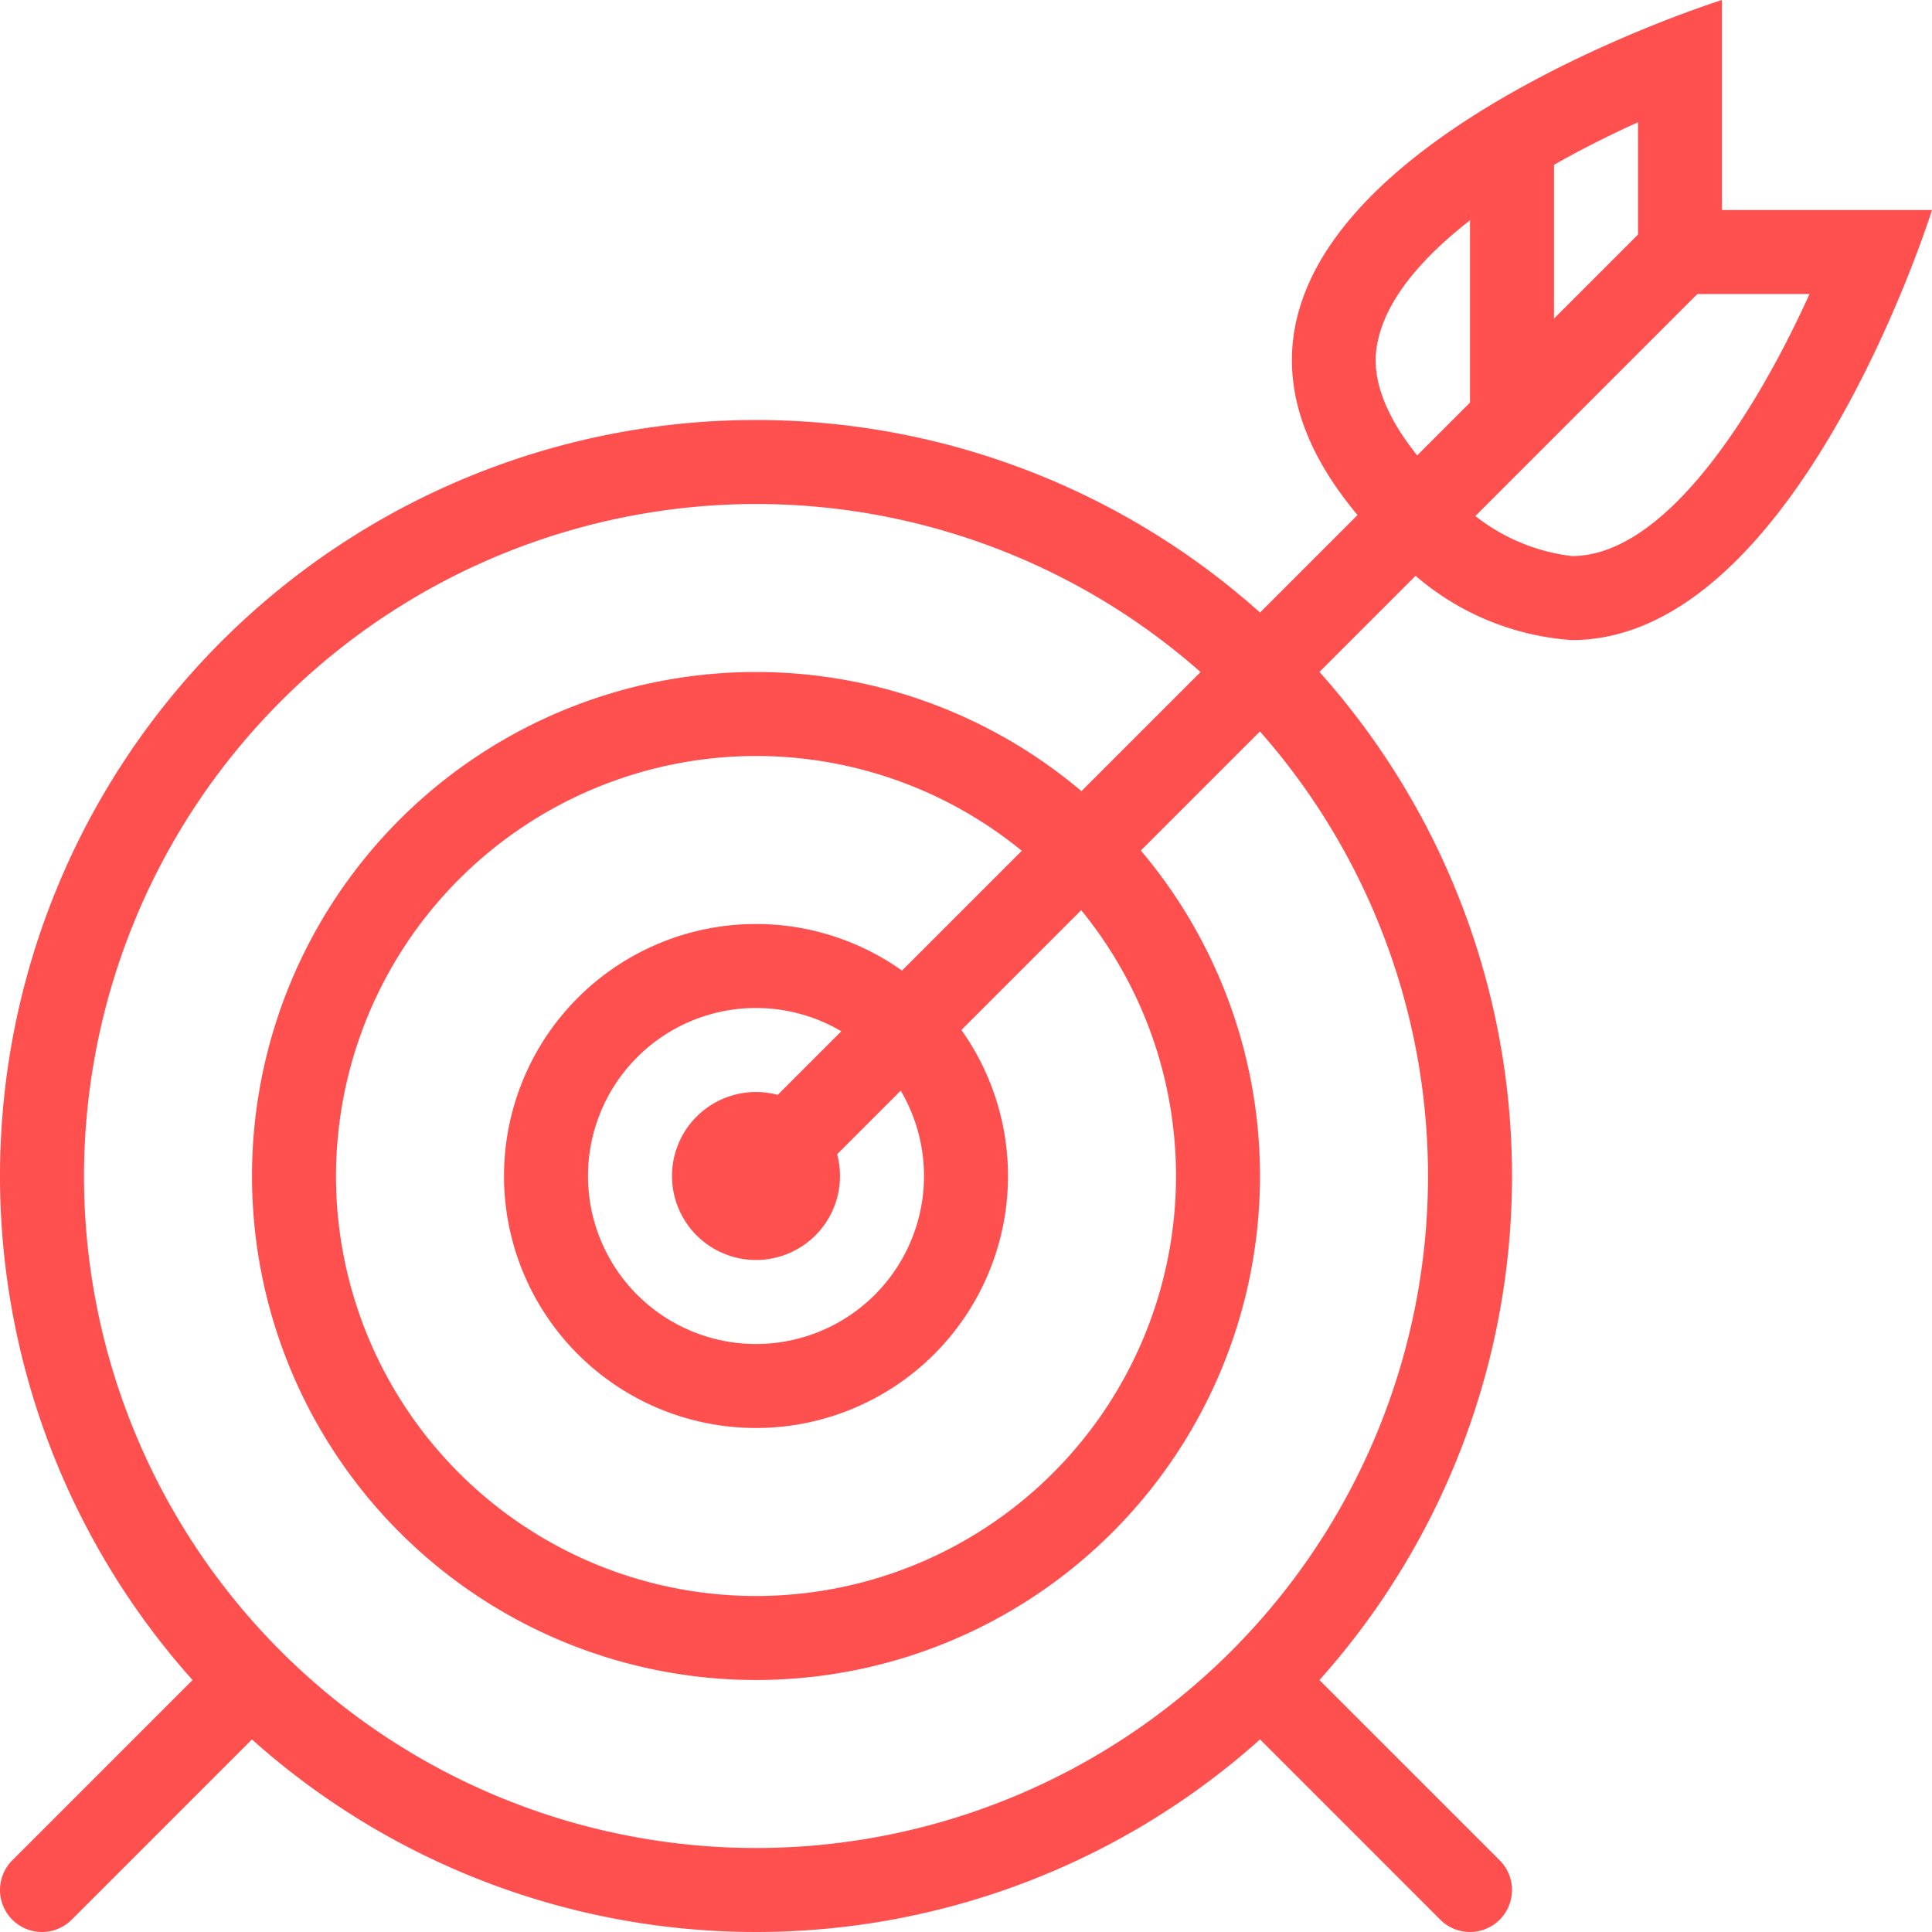
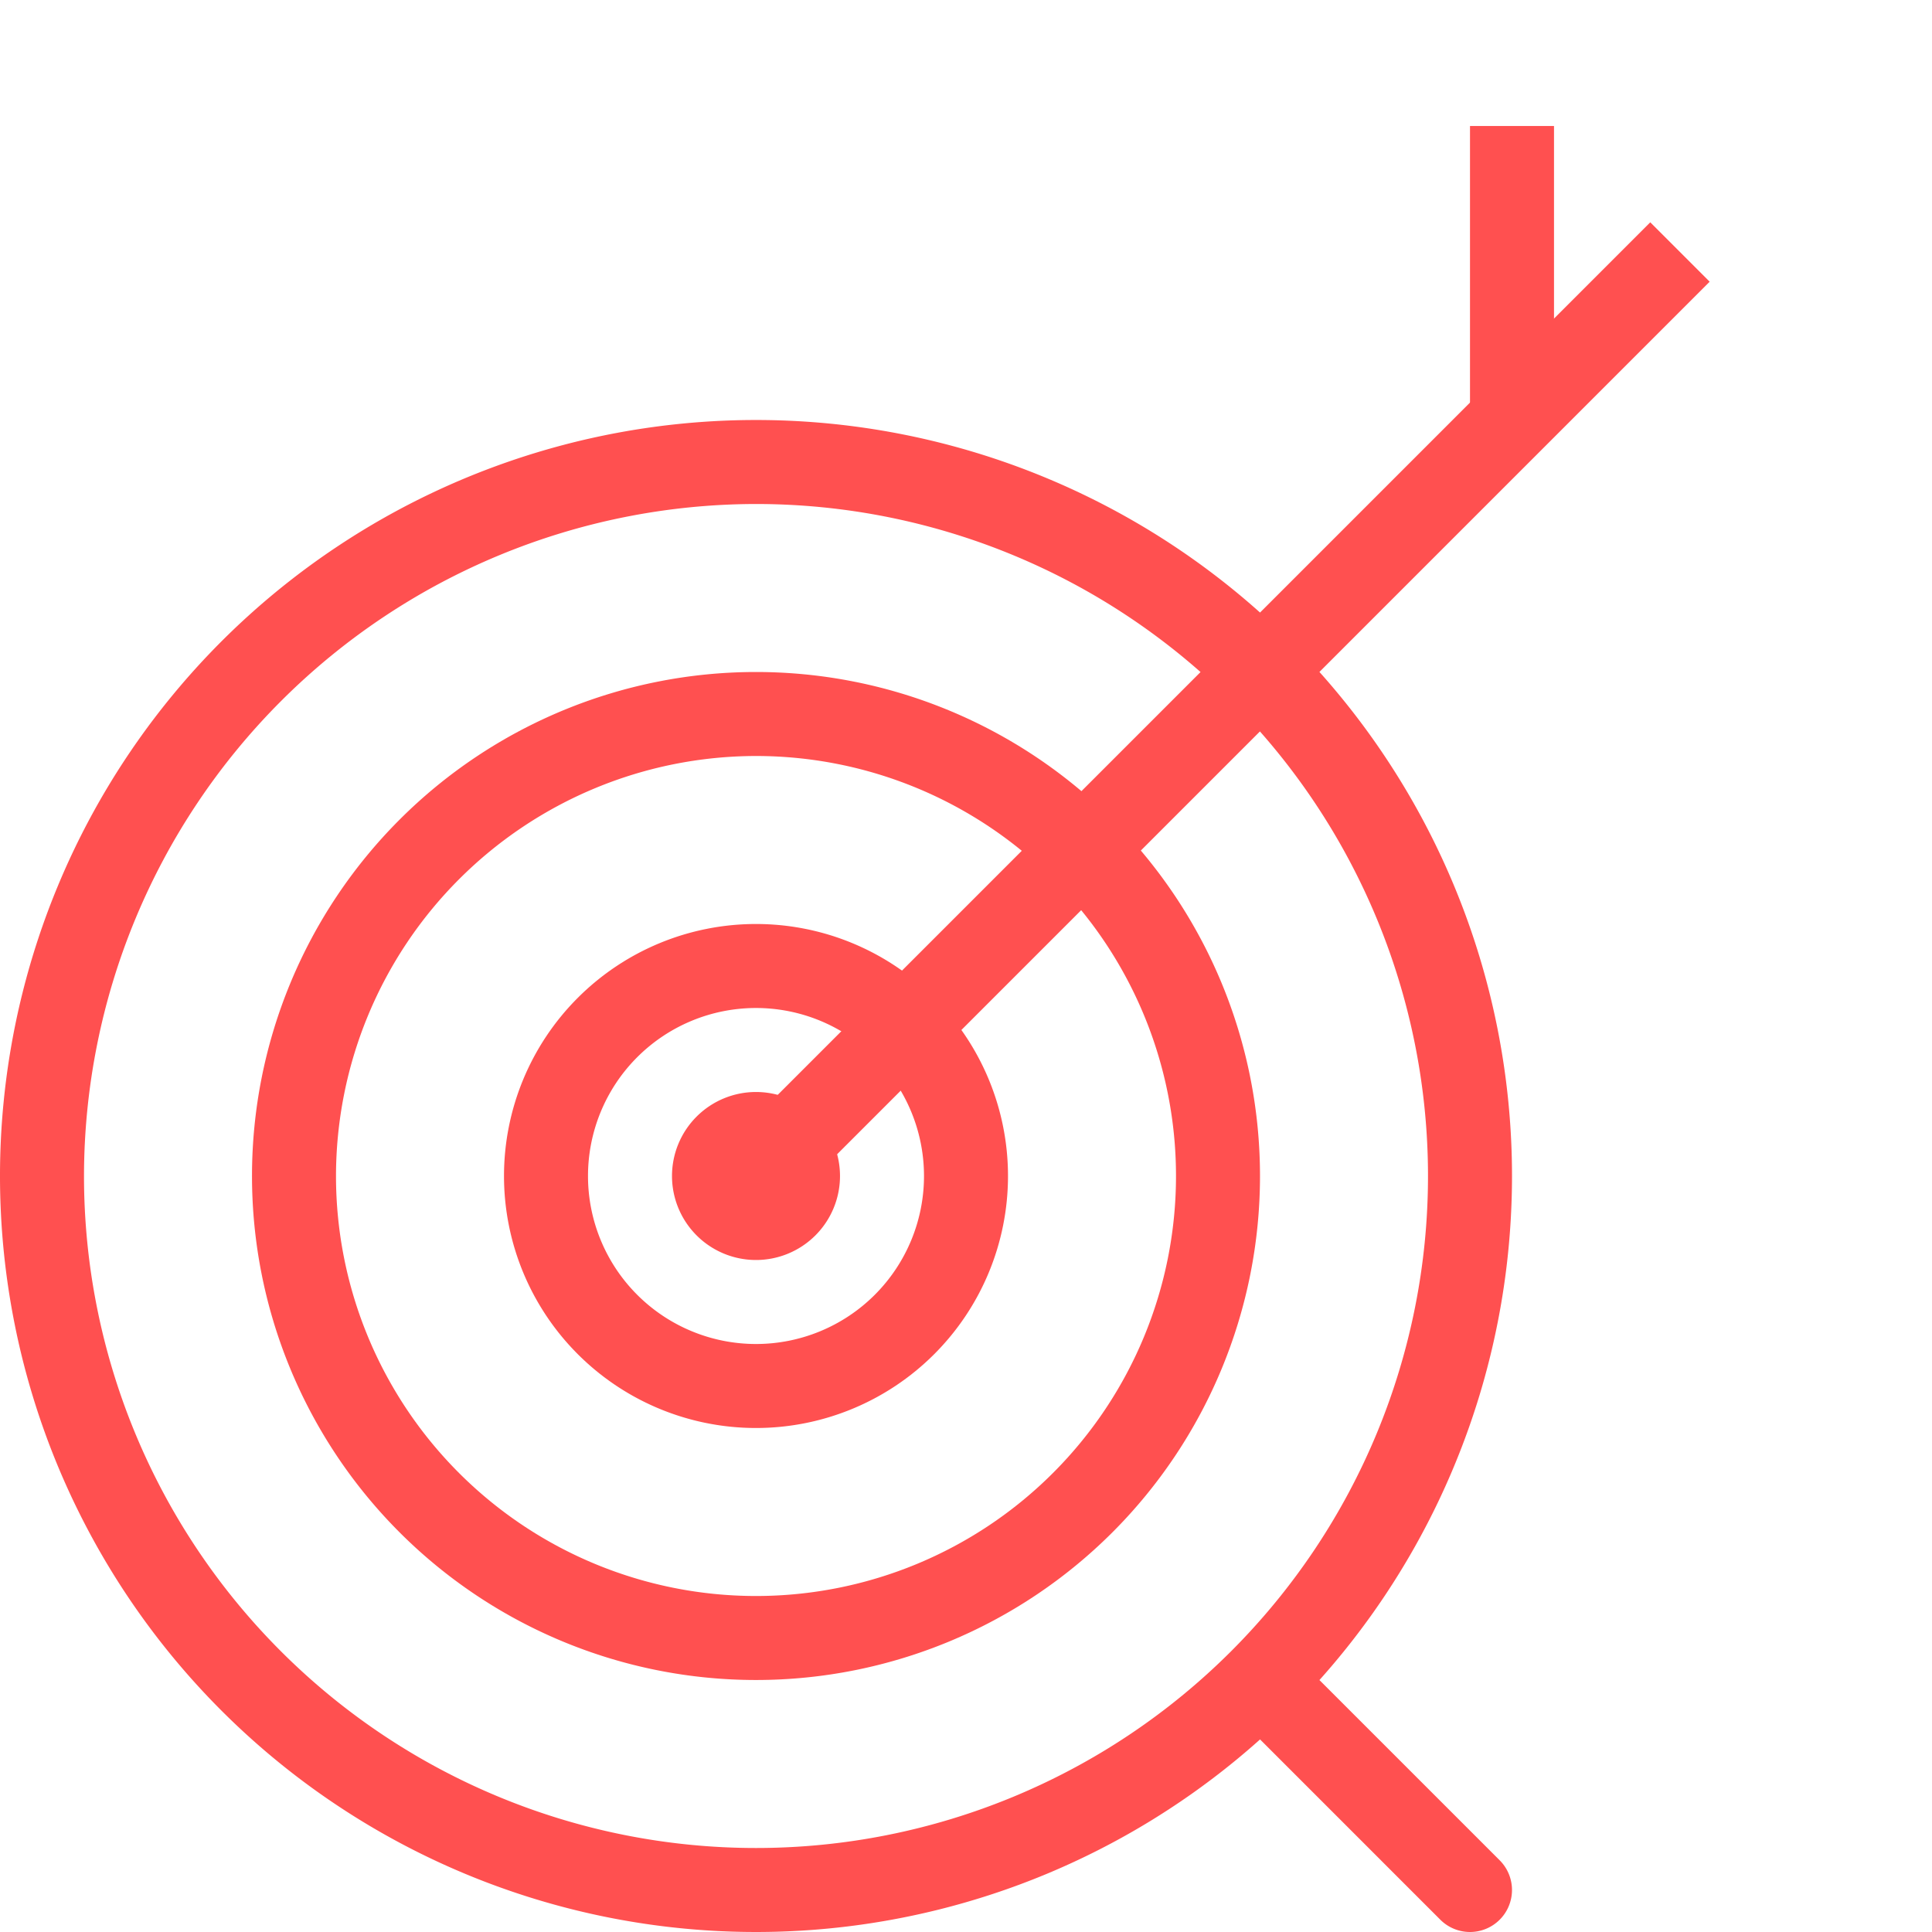
<svg xmlns="http://www.w3.org/2000/svg" width="46" height="46" viewBox="0 0 46 46">
  <g id="Expanded" transform="translate(-2 -2)">
    <g id="组_238" data-name="组 238">
      <g id="组_225" data-name="组 225">
        <path id="路径_384" data-name="路径 384" d="M20,28a2,2,0,1,0,2,2,2,2,0,0,0-2-2Z" fill="#ff5050" />
      </g>
      <g id="组_227" data-name="组 227">
        <g id="组_226" data-name="组 226">
          <path id="路径_385" data-name="路径 385" d="M20,26a4,4,0,1,1-4,4,4,4,0,0,1,4-4m0-2a6,6,0,1,0,6,6,6,6,0,0,0-6-6Z" fill="#ff5050" />
        </g>
      </g>
      <g id="组_229" data-name="组 229">
        <g id="组_228" data-name="组 228">
          <path id="路径_386" data-name="路径 386" d="M20,20A10,10,0,1,1,10,30,10.011,10.011,0,0,1,20,20m0-2A12,12,0,1,0,32,30,12,12,0,0,0,20,18Z" fill="#ff5050" />
        </g>
      </g>
      <g id="组_231" data-name="组 231">
        <g id="组_230" data-name="组 230">
          <path id="路径_387" data-name="路径 387" d="M20,14A16,16,0,1,1,4,30,16.019,16.019,0,0,1,20,14m0-2A18,18,0,1,0,38,30,18,18,0,0,0,20,12Z" fill="#ff5050" />
        </g>
      </g>
      <g id="组_232" data-name="组 232">
        <rect id="矩形_174" data-name="矩形 174" width="2" height="31.113" transform="translate(41.292 7.293) rotate(45)" fill="#ff5050" />
      </g>
      <g id="组_234" data-name="组 234">
        <g id="组_233" data-name="组 233">
-           <path id="路径_388" data-name="路径 388" d="M41,4.911V9h4.084c-1.31,2.891-3.447,6.24-5.66,6.24a4.605,4.605,0,0,1-3.01-1.654c-1.975-1.975-1.683-3.165-1.587-3.556.486-1.983,3.44-3.884,6.173-5.119M43,2S27,7,35,15a6.375,6.375,0,0,0,4.424,2.24C44.8,17.24,48,7,48,7H43V2Z" fill="#ff5050" />
-         </g>
+           </g>
      </g>
      <g id="组_235" data-name="组 235">
        <rect id="矩形_175" data-name="矩形 175" width="2" height="7" transform="translate(37 5)" fill="#ff5050" />
      </g>
      <g id="组_236" data-name="组 236">
-         <path id="路径_389" data-name="路径 389" d="M3,48a1,1,0,0,1-.707-1.707l4.272-4.272a1,1,0,0,1,1.414,1.414L3.707,47.707A1,1,0,0,1,3,48Z" fill="#ff5050" />
-       </g>
+         </g>
      <g id="组_237" data-name="组 237">
        <path id="路径_390" data-name="路径 390" d="M37,48a1,1,0,0,1-.707-.293L32.02,43.434a1,1,0,0,1,1.414-1.414l4.273,4.273A1,1,0,0,1,37,48Z" fill="#ff5050" />
      </g>
    </g>
  </g>
</svg>